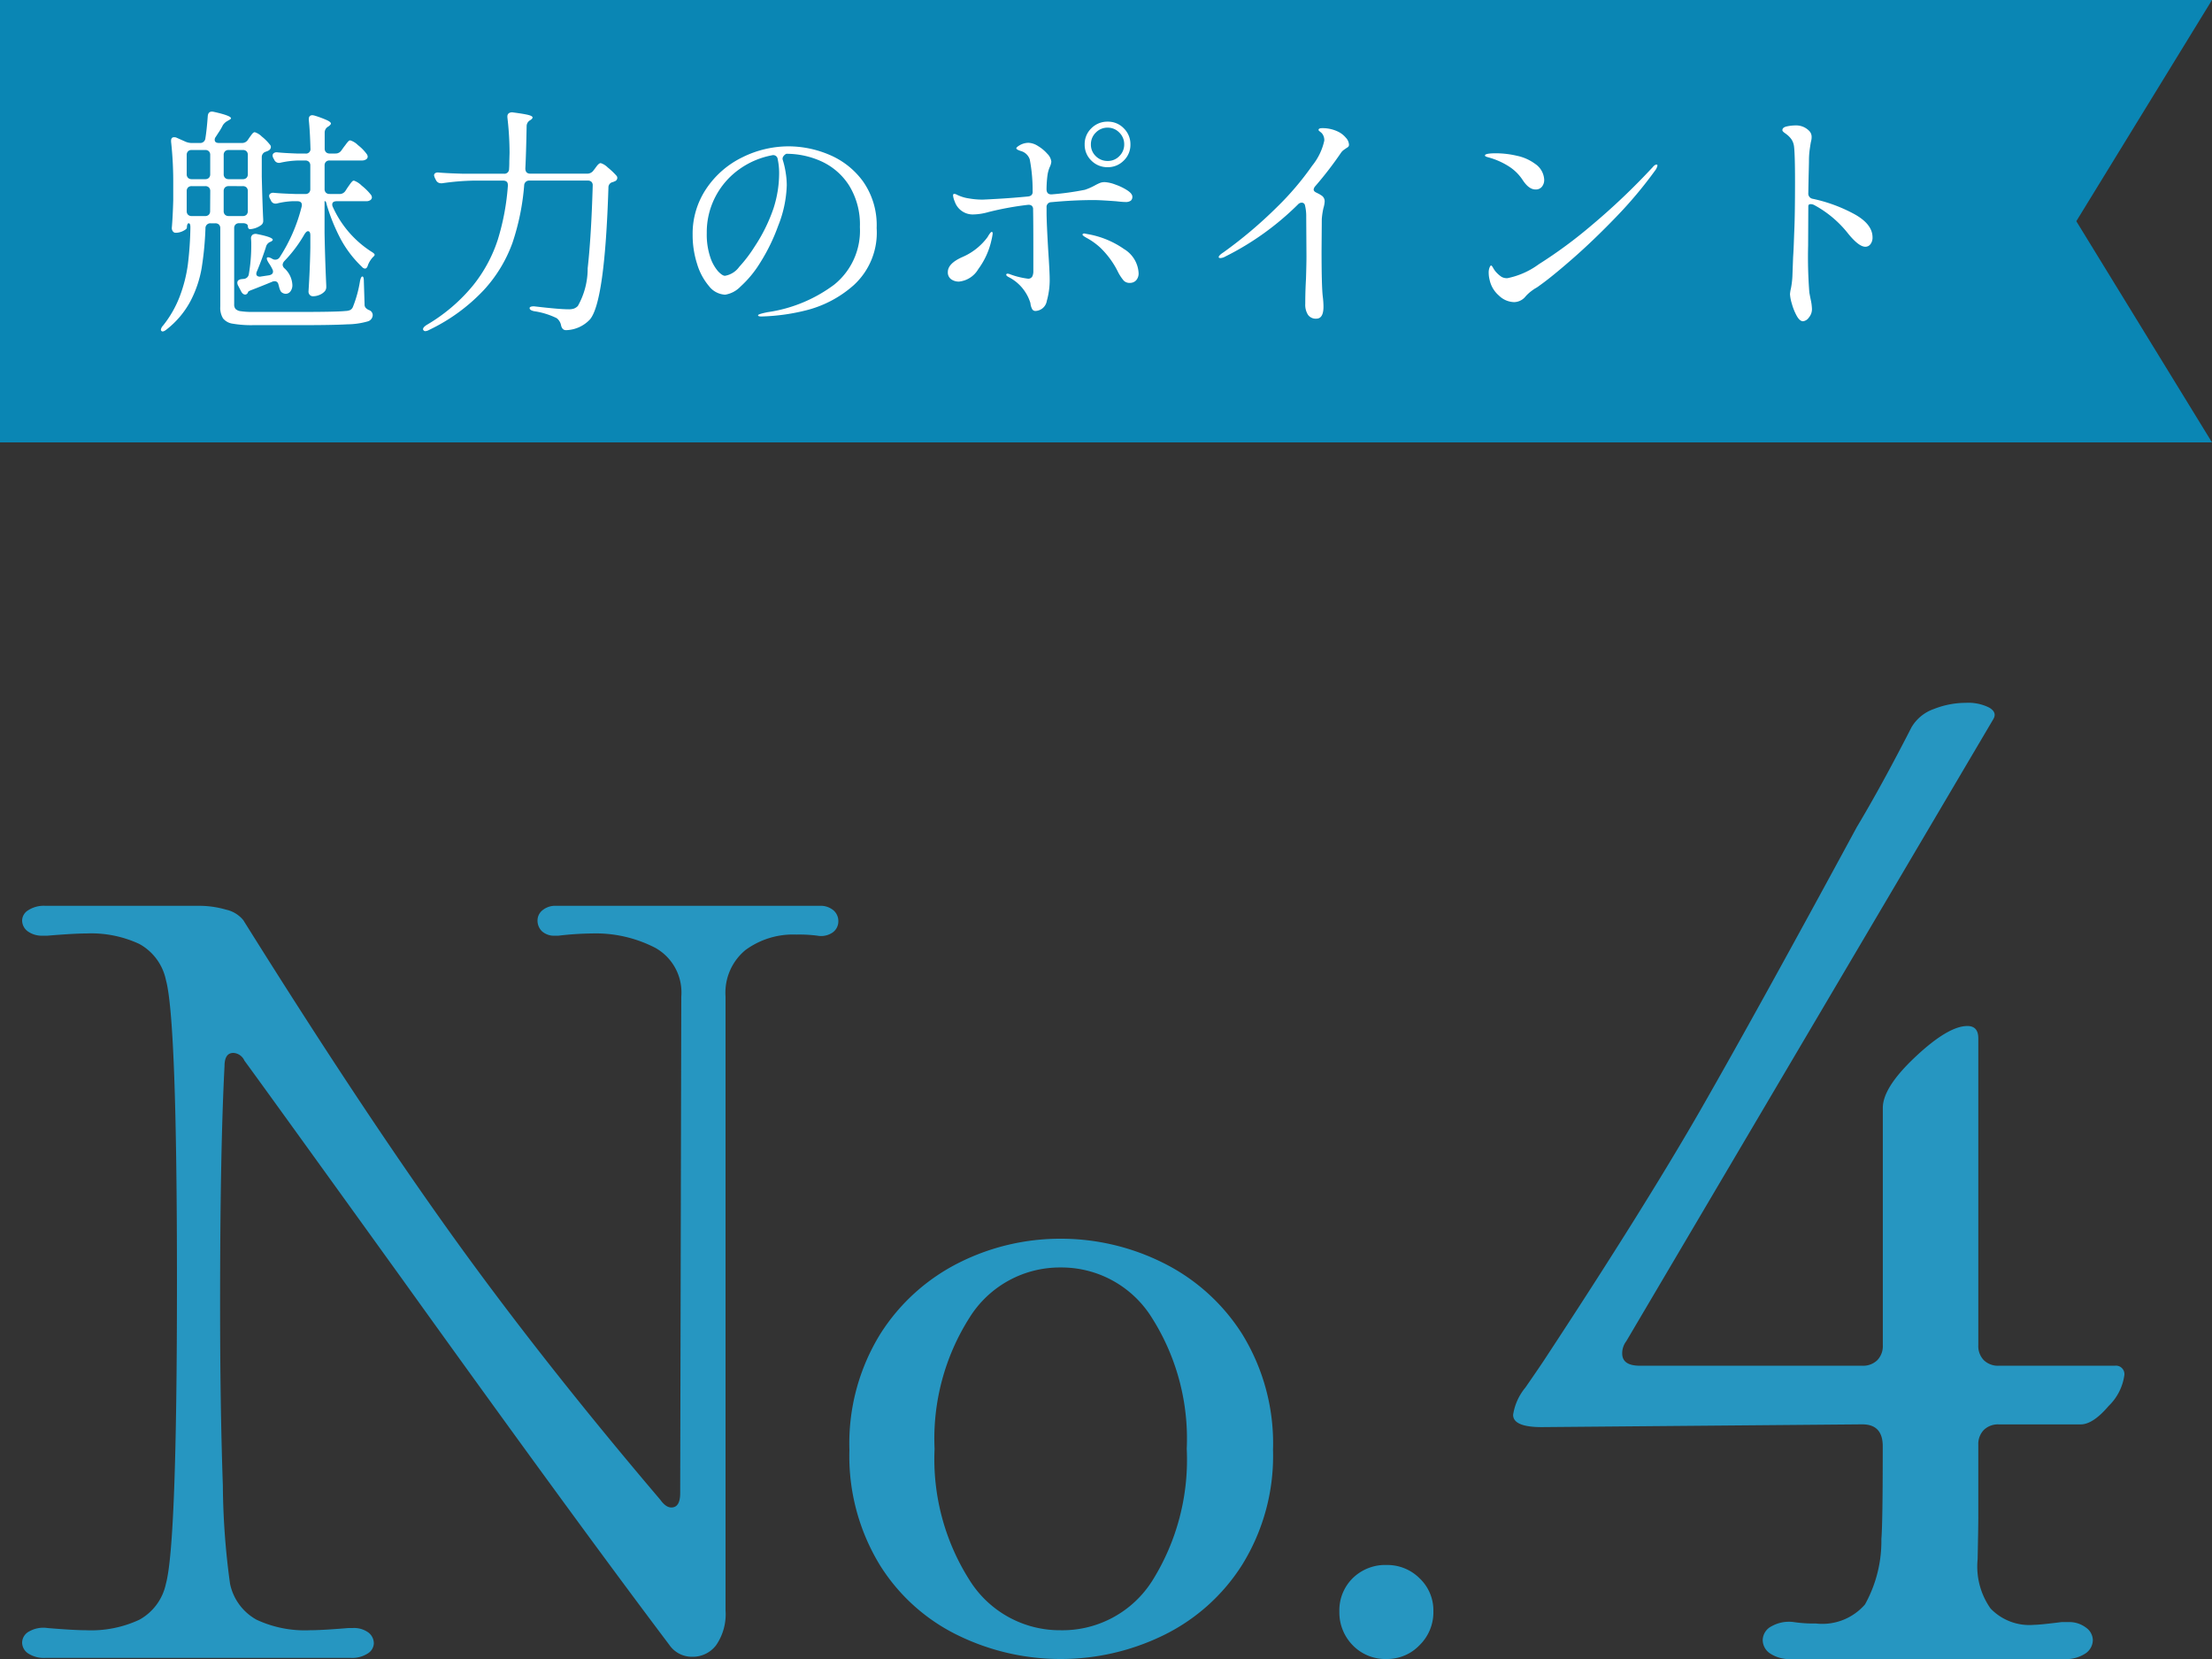
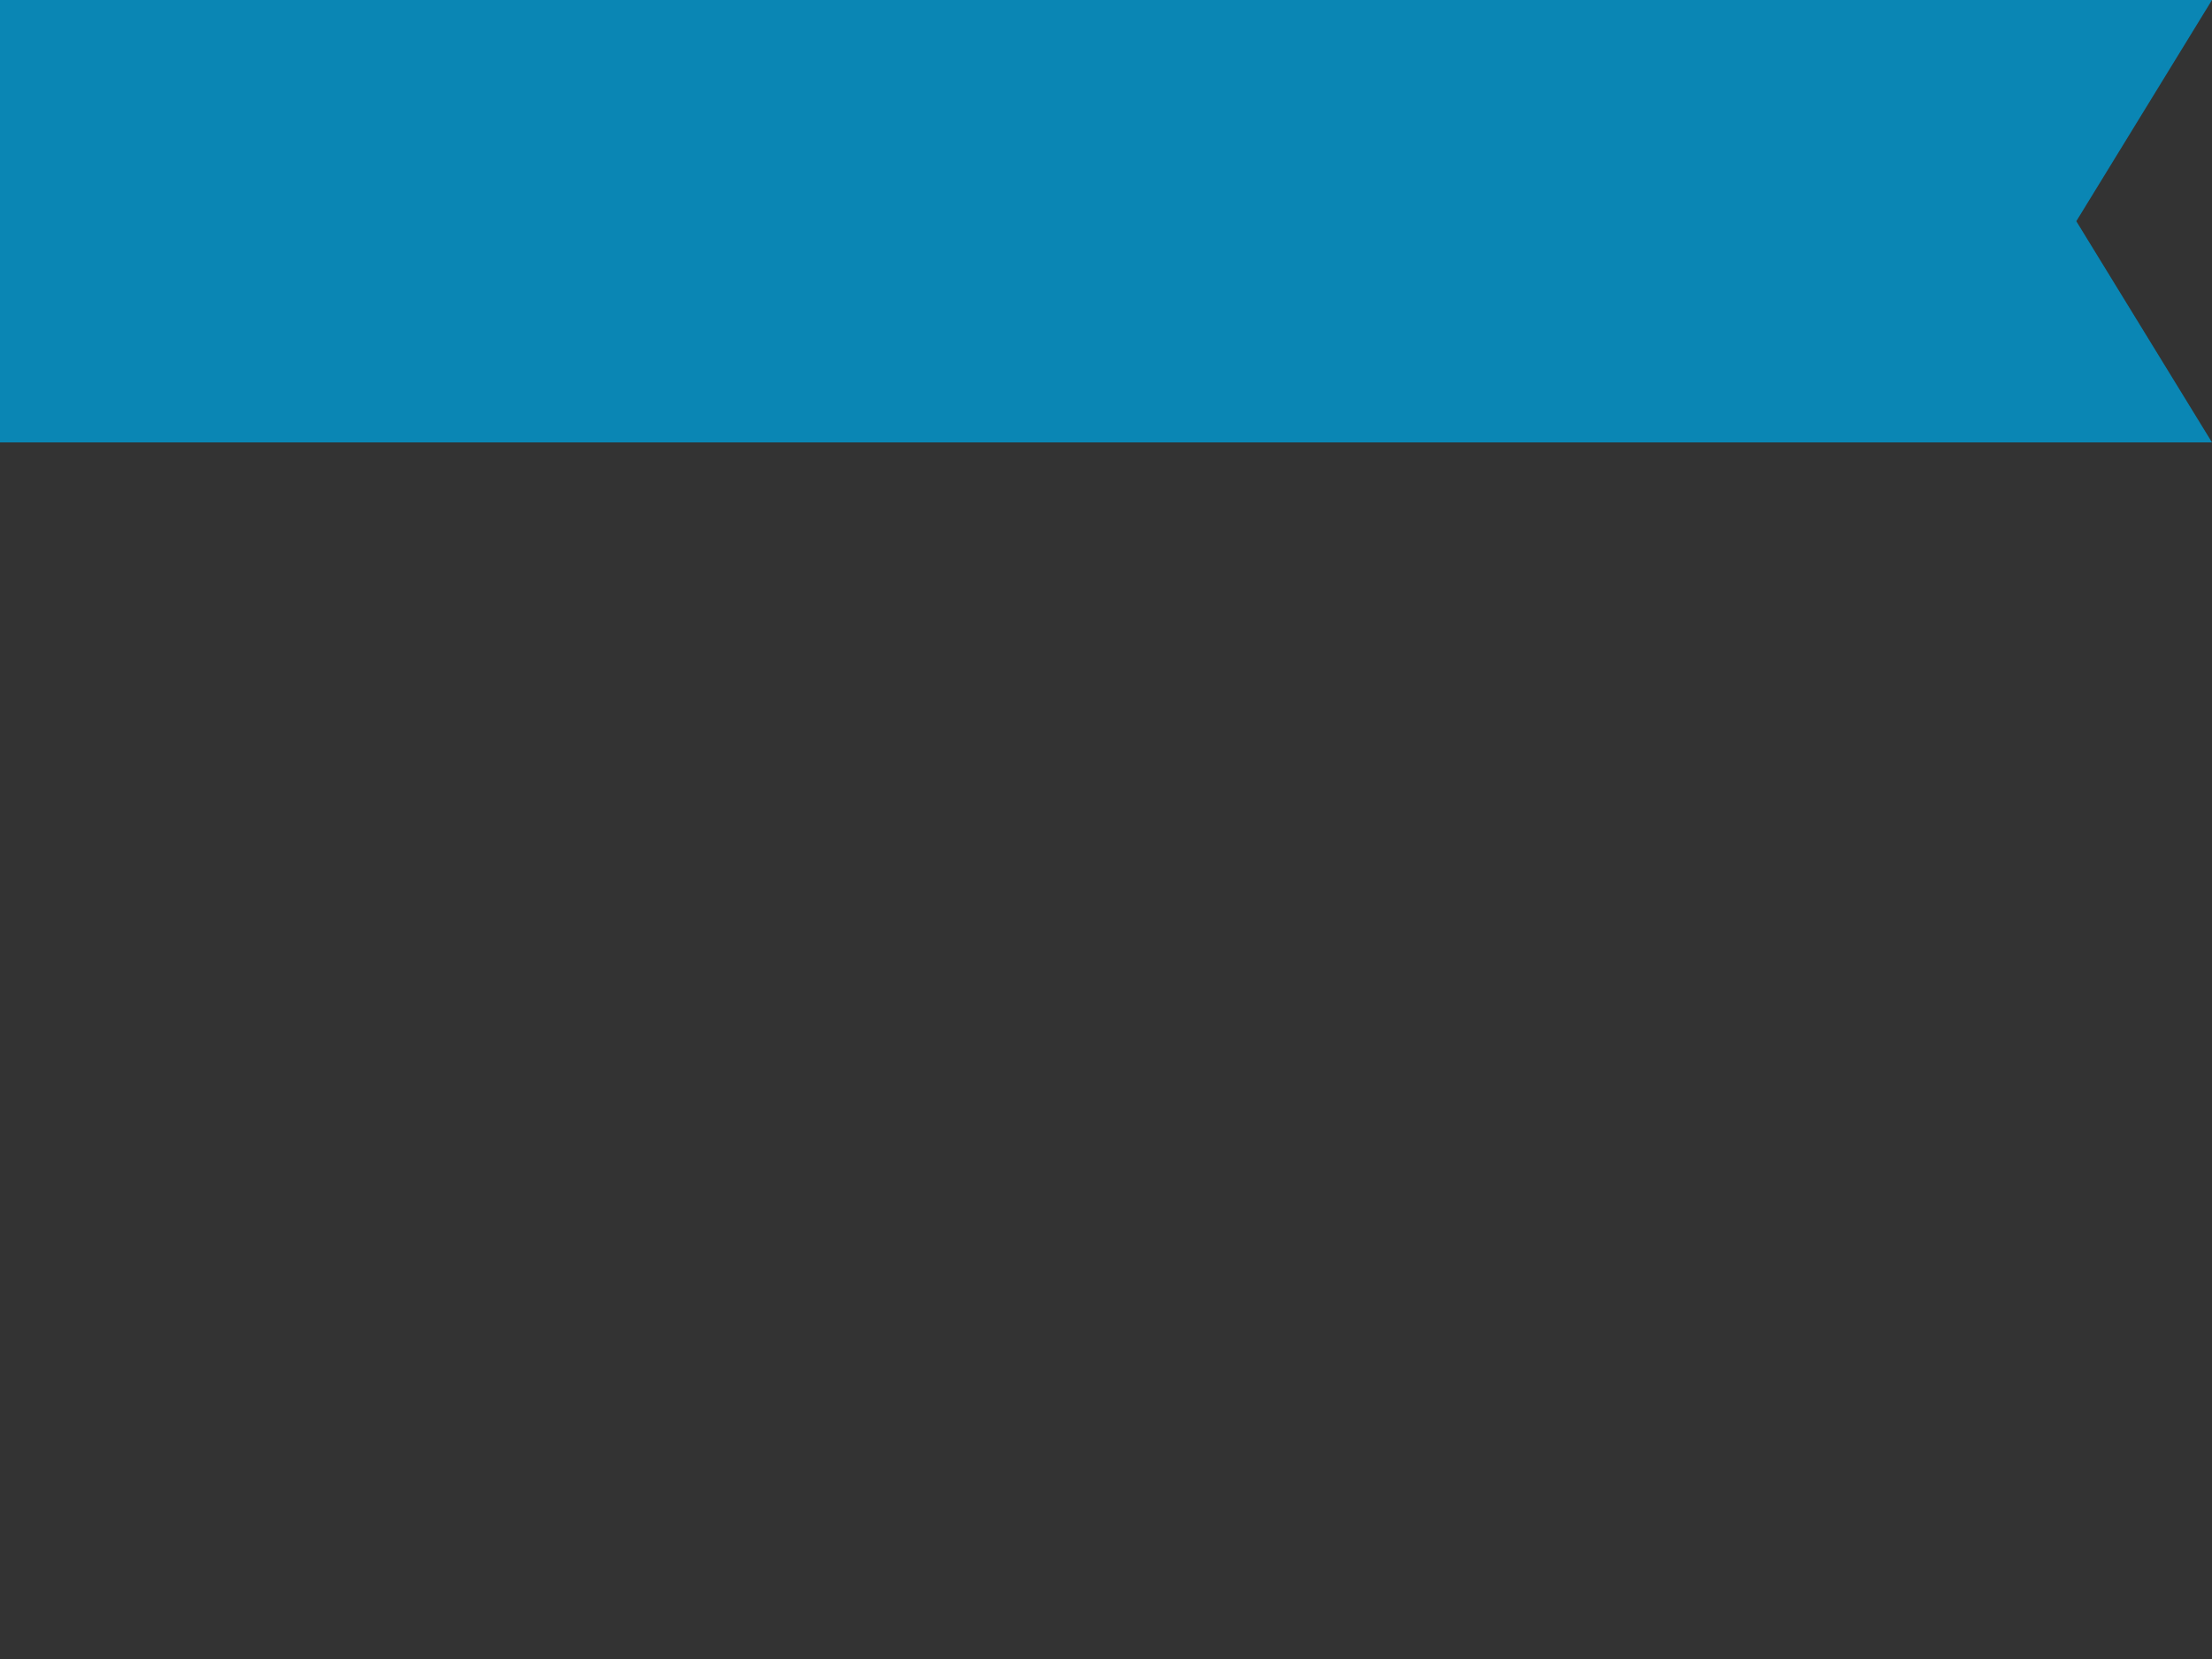
<svg xmlns="http://www.w3.org/2000/svg" width="120" height="90" viewBox="0 0 120 90">
  <rect x="0" y="0" width="120" height="90" fill="#333333" stroke="none" />
  <g id="No." transform="translate(-567 -1380)">
-     <path id="パス_33964" data-name="パス 33964" d="M2.46-.06A1.56,1.56,0,0,1,1.53-.3.718.718,0,0,1,1.2-.9a.7.7,0,0,1,.39-.6,1.555,1.555,0,0,1,.99-.18q1.44.12,2.1.12a6.192,6.192,0,0,0,2.88-.57A2.9,2.9,0,0,0,9-4.08q.6-2.16.6-16.38T9-36.84a2.9,2.9,0,0,0-1.44-1.95,6.192,6.192,0,0,0-2.88-.57q-.66,0-2.1.12H2.34a1.312,1.312,0,0,1-.84-.24.739.739,0,0,1-.3-.6.674.674,0,0,1,.33-.54,1.56,1.56,0,0,1,.93-.24h8.28a5.241,5.241,0,0,1,1.53.21,1.654,1.654,0,0,1,.93.57Q19.5-30,24.42-23.13T35.82-8.64q.3.42.6.42.48,0,.48-.78l.06-26.94a2.77,2.77,0,0,0-1.41-2.64,7.039,7.039,0,0,0-3.45-.78,16.824,16.824,0,0,0-1.8.12h-.18a.978.978,0,0,1-.72-.24.814.814,0,0,1-.24-.6.711.711,0,0,1,.27-.54,1.09,1.09,0,0,1,.75-.24H44.46a1.09,1.09,0,0,1,.75.24.77.77,0,0,1,.27.6.739.739,0,0,1-.3.6,1.107,1.107,0,0,1-.84.18,7.694,7.694,0,0,0-1.14-.06,4.363,4.363,0,0,0-2.76.84,3,3,0,0,0-1.08,2.52v33.3a2.96,2.96,0,0,1-.51,1.89,1.591,1.591,0,0,1-1.29.63A1.488,1.488,0,0,1,36.3-.78q-5.16-6.84-14.46-19.8Q13.8-31.74,13.26-32.46a.7.7,0,0,0-.6-.42q-.48,0-.48.72-.24,4.62-.24,12.9,0,5.58.15,9.84a40.751,40.751,0,0,0,.39,5.34,2.9,2.9,0,0,0,1.44,1.95,6.192,6.192,0,0,0,2.88.57q.66,0,2.1-.12h.24a1.312,1.312,0,0,1,.84.24.739.739,0,0,1,.3.6.674.674,0,0,1-.33.54,1.56,1.56,0,0,1-.93.24ZM57.54,0a12.665,12.665,0,0,1-5.52-1.26A10.287,10.287,0,0,1,47.73-5.1a11.341,11.341,0,0,1-1.65-6.24,11.3,11.3,0,0,1,1.68-6.3,10.754,10.754,0,0,1,4.29-3.87,12.234,12.234,0,0,1,5.49-1.29,12.421,12.421,0,0,1,5.52,1.29,10.7,10.7,0,0,1,4.32,3.87,11.3,11.3,0,0,1,1.68,6.3A11.187,11.187,0,0,1,67.38-5.1a10.485,10.485,0,0,1-4.32,3.84A12.665,12.665,0,0,1,57.54,0Zm0-1.56a5.765,5.765,0,0,0,4.98-2.7,12.361,12.361,0,0,0,1.86-7.14,12.241,12.241,0,0,0-1.89-7.11,5.772,5.772,0,0,0-4.95-2.73,5.772,5.772,0,0,0-4.95,2.73A12.241,12.241,0,0,0,50.7-11.4a12.241,12.241,0,0,0,1.89,7.11A5.772,5.772,0,0,0,57.54-1.56ZM75.24,0a2.464,2.464,0,0,1-1.86-.75,2.544,2.544,0,0,1-.72-1.83,2.442,2.442,0,0,1,.72-1.8,2.517,2.517,0,0,1,1.86-.72,2.471,2.471,0,0,1,1.77.72,2.392,2.392,0,0,1,.75,1.8,2.49,2.49,0,0,1-.75,1.83A2.421,2.421,0,0,1,75.24,0Zm8.4-12.58q-1.554,0-1.554-.666a3.02,3.02,0,0,1,.666-1.48q.666-.962.962-1.406,5.55-8.436,8.621-13.8t8.4-15.207q1.332-2.22,2.96-5.4a2.278,2.278,0,0,1,1.221-1,4.734,4.734,0,0,1,1.739-.333,2.518,2.518,0,0,1,1.258.259q.444.259.222.629L88.226-17.242a1.082,1.082,0,0,0-.222.666q0,.666.962.666h12.062a1.1,1.1,0,0,0,.814-.3,1.1,1.1,0,0,0,.3-.814V-29.9q0-1.11,1.776-2.775t2.812-1.665q.592,0,.592.666v16.65a1.1,1.1,0,0,0,.3.814,1.1,1.1,0,0,0,.814.3h6.29a.458.458,0,0,1,.518.518,2.868,2.868,0,0,1-.851,1.665q-.851,1-1.517,1h-4.44a1.1,1.1,0,0,0-.814.3,1.1,1.1,0,0,0-.3.814V-7.7q0,.518-.037,2.294a3.951,3.951,0,0,0,.7,2.664,2.914,2.914,0,0,0,2.368.888q.3,0,1.48-.148h.37a1.493,1.493,0,0,1,.962.3.848.848,0,0,1,.37.666.886.886,0,0,1-.407.74,1.924,1.924,0,0,1-1.147.3H97.18a1.924,1.924,0,0,1-1.147-.3.886.886,0,0,1-.407-.74.861.861,0,0,1,.481-.74A1.918,1.918,0,0,1,97.328-2a7.519,7.519,0,0,0,1.184.074,3.061,3.061,0,0,0,2.664-1.036,7.082,7.082,0,0,0,.888-3.552q.074-.814.074-5.032,0-1.184-1.11-1.184Z" transform="translate(567 1470)" fill="#2696c1" />
    <g id="グループ_78941" data-name="グループ 78941">
      <path id="パス_33917" data-name="パス 33917" d="M0,0V24H120l-7.361-12L120,0Z" transform="translate(567 1380)" fill="#0a86b4" />
-       <path id="パス_33963" data-name="パス 33963" d="M5.122-9.243a.374.374,0,0,0,.325-.169l.078-.117.13-.176q.091-.124.169-.123a.932.932,0,0,1,.377.234,2.645,2.645,0,0,1,.442.442.176.176,0,0,1,.052.13.22.22,0,0,1-.117.182A.328.328,0,0,1,6.5-8.8a.5.5,0,0,0-.065.026.3.3,0,0,0-.234.3V-7.41Q6.24-5.85,6.279-5.1v.065a.279.279,0,0,1-.13.26,1.168,1.168,0,0,1-.585.208.1.1,0,0,1-.085-.045.209.209,0,0,1-.032-.123.131.131,0,0,0-.071-.111.375.375,0,0,0-.2-.045h-.2a.272.272,0,0,0-.2.071.272.272,0,0,0-.072.2V-.494a.385.385,0,0,0,.072.253.49.49,0,0,0,.286.124,4.236,4.236,0,0,0,.682.039H8.32q1.95,0,2.431-.052a.638.638,0,0,0,.26-.058.344.344,0,0,0,.13-.15,6.6,6.6,0,0,0,.39-1.417Q11.583-2,11.661-2t.078.273l.039,1.235a.284.284,0,0,0,.052.182.546.546,0,0,0,.182.13.293.293,0,0,1,.208.273.368.368,0,0,1-.28.345,4.133,4.133,0,0,1-1.092.156q-.813.046-2.542.045H5.746A5.931,5.931,0,0,1,4.622.559.817.817,0,0,1,4.1.273a1.1,1.1,0,0,1-.15-.637V-4.615a.272.272,0,0,0-.071-.2.272.272,0,0,0-.2-.071H3.432a.262.262,0,0,0-.286.273,17.4,17.4,0,0,1-.208,2.164,6.087,6.087,0,0,1-.6,1.775A4.827,4.827,0,0,1,1.04.871Q.832,1.04.754.949A.088.088,0,0,1,.728.884.417.417,0,0,1,.845.663,5.876,5.876,0,0,0,1.762-.949a7.79,7.79,0,0,0,.429-1.7,18.68,18.68,0,0,0,.137-1.963V-4.68q0-.208-.091-.208t-.1.247q0,.065-.2.169a.884.884,0,0,1-.409.1.179.179,0,0,1-.15-.078.3.3,0,0,1-.058-.182q.052-.585.078-1.508v-.9a19.991,19.991,0,0,0-.117-2.275V-9.36q0-.2.169-.195a.289.289,0,0,1,.13.026l.468.208a.863.863,0,0,0,.338.078h.455a.278.278,0,0,0,.3-.247q.078-.481.13-1.209.026-.3.325-.234.936.208.936.351,0,.039-.117.1l-.065.039a.694.694,0,0,0-.26.234,3.091,3.091,0,0,1-.234.4L3.7-9.568a.242.242,0,0,0-.052.156q0,.169.234.169Zm5.291,2.769a.374.374,0,0,0,.325-.169l.13-.2q.039-.052.111-.156A1.147,1.147,0,0,1,11.1-7.15a.15.15,0,0,1,.1-.052,1.141,1.141,0,0,1,.423.273,3.009,3.009,0,0,1,.488.481.286.286,0,0,1,.065.156.186.186,0,0,1-.078.143.37.37,0,0,1-.221.065H10.27q-.247,0-.247.182a.324.324,0,0,0,.039.143,5.623,5.623,0,0,0,2.067,2.4q.2.117.195.182,0,.039-.065.1a.793.793,0,0,0-.1.11,1.392,1.392,0,0,0-.195.338q-.052.2-.169.2a.249.249,0,0,1-.156-.091,6.059,6.059,0,0,1-1.151-1.5A10.227,10.227,0,0,1,9.737-5.85q-.052-.234-.091-.234H9.607v1.729Q9.633-2.938,9.7-1.5v.065a.348.348,0,0,1-.117.273.771.771,0,0,1-.273.169.9.9,0,0,1-.325.065A.229.229,0,0,1,8.807-1a.261.261,0,0,1-.071-.182q.078-1.2.1-2.379v-.663q0-.234-.13-.234-.078,0-.182.156A7.324,7.324,0,0,1,7.423-2.834a.349.349,0,0,0-.091.195.291.291,0,0,0,.1.195,1.3,1.3,0,0,1,.429.9.552.552,0,0,1-.1.345.315.315,0,0,1-.26.137.346.346,0,0,1-.156-.039.276.276,0,0,1-.117-.1.9.9,0,0,1-.078-.2l-.039-.143q-.039-.195-.208-.2a.289.289,0,0,0-.13.026q-.663.273-1.105.442-.208.078-.208.117a.053.053,0,0,0-.013.039q-.065.1-.143.1-.13,0-.221-.169l-.169-.325a.324.324,0,0,1-.039-.143q0-.169.221-.2l.13-.013A.3.3,0,0,0,5.5-2.132a9.119,9.119,0,0,0,.13-1.6,2.9,2.9,0,0,0-.013-.325A.246.246,0,0,1,5.7-4.264a.3.3,0,0,1,.24-.039q.858.169.858.312,0,.039-.1.1l-.039.013a.4.4,0,0,0-.234.286q-.195.611-.481,1.3a.324.324,0,0,0-.039.143.136.136,0,0,0,.072.13A.268.268,0,0,0,6.162-2l.429-.065q.221-.039.221-.208a.307.307,0,0,0-.039-.13,2.376,2.376,0,0,0-.2-.338Q6.422-2.99,6.5-3.029a.075.075,0,0,1,.052-.013.519.519,0,0,1,.208.078l.026.013a.273.273,0,0,0,.143.039.284.284,0,0,0,.234-.117,9.033,9.033,0,0,0,1.2-2.756.288.288,0,0,0,.013-.091q0-.208-.247-.208H7.839a4.358,4.358,0,0,0-.793.117.338.338,0,0,1-.1.013.258.258,0,0,1-.247-.169l-.052-.1A.324.324,0,0,1,6.6-6.37a.156.156,0,0,1,.071-.13.262.262,0,0,1,.188-.039q.4.039,1.222.065h.481a.272.272,0,0,0,.2-.071.272.272,0,0,0,.072-.2V-8.021a.272.272,0,0,0-.072-.2.272.272,0,0,0-.2-.072h-.4a4.938,4.938,0,0,0-.936.117.338.338,0,0,1-.1.013.275.275,0,0,1-.247-.169l-.052-.091a.324.324,0,0,1-.039-.143.156.156,0,0,1,.071-.13.262.262,0,0,1,.189-.039q.364.039,1.092.065h.429a.241.241,0,0,0,.273-.273q-.026-.962-.091-1.56v-.026q0-.221.2-.221a.782.782,0,0,1,.13.026,5.488,5.488,0,0,1,.676.253q.2.1.195.175,0,.052-.117.143l-.039.026a.367.367,0,0,0-.182.325v.858a.272.272,0,0,0,.071.2.272.272,0,0,0,.2.072h.312a.374.374,0,0,0,.325-.169l.13-.182q.052-.065.123-.162a1.33,1.33,0,0,1,.124-.149.15.15,0,0,1,.1-.052,1.029,1.029,0,0,1,.422.26,2.417,2.417,0,0,1,.462.468.286.286,0,0,1,.065.156.186.186,0,0,1-.078.143.393.393,0,0,1-.234.065H9.88a.272.272,0,0,0-.2.072.272.272,0,0,0-.071.2v1.274a.272.272,0,0,0,.071.2.272.272,0,0,0,.2.071ZM3.133-7.28a.272.272,0,0,0,.2-.072.272.272,0,0,0,.071-.2v-1.04a.272.272,0,0,0-.071-.2.272.272,0,0,0-.2-.071H2.4a.272.272,0,0,0-.2.071.272.272,0,0,0-.071.2v1.04a.272.272,0,0,0,.071.2.272.272,0,0,0,.2.072Zm2.041,0a.272.272,0,0,0,.2-.072.272.272,0,0,0,.071-.2v-1.04a.272.272,0,0,0-.071-.2.272.272,0,0,0-.2-.071H4.407a.272.272,0,0,0-.2.071.272.272,0,0,0-.072.2v1.04a.272.272,0,0,0,.072.2.272.272,0,0,0,.2.072Zm-1.768.65a.272.272,0,0,0-.071-.2.272.272,0,0,0-.2-.072H2.4a.272.272,0,0,0-.2.072.272.272,0,0,0-.071.2v1.079a.272.272,0,0,0,.071.2.272.272,0,0,0,.2.072h.728a.272.272,0,0,0,.2-.072.272.272,0,0,0,.071-.2Zm1-.273a.272.272,0,0,0-.2.072.272.272,0,0,0-.072.2v1.079a.272.272,0,0,0,.072.2.272.272,0,0,0,.2.072h.767a.272.272,0,0,0,.2-.072.272.272,0,0,0,.071-.2V-6.63a.272.272,0,0,0-.071-.2.272.272,0,0,0-.2-.072Zm15.145-.065q0-.234-.26-.234H17.706a13.468,13.468,0,0,0-1.716.143h-.065a.293.293,0,0,1-.273-.169l-.052-.1a.724.724,0,0,1-.052-.156.143.143,0,0,1,.065-.123.262.262,0,0,1,.182-.033q.442.039,1.339.065h2.21a.251.251,0,0,0,.273-.26q.013-.143.013-.416l.013-.455a16.586,16.586,0,0,0-.117-1.924v-.052a.205.205,0,0,1,.078-.175.313.313,0,0,1,.221-.045q.6.078.832.137t.234.136q0,.065-.1.13l-.039.026a.367.367,0,0,0-.182.325Q20.54-8.606,20.5-7.865q0,.286.273.286h3.081a.407.407,0,0,0,.338-.169l.091-.117q.026-.039.091-.123a.655.655,0,0,1,.117-.124.173.173,0,0,1,.1-.039.932.932,0,0,1,.377.234,3.932,3.932,0,0,1,.468.442.176.176,0,0,1,.052.13.2.2,0,0,1-.143.182l-.091.039a.292.292,0,0,0-.247.3q-.195,6.188-1,7.15A1.841,1.841,0,0,1,22.737.91H22.7q-.195,0-.26-.247A.637.637,0,0,0,22.2.26a4.12,4.12,0,0,0-1.222-.377q-.247-.052-.247-.169,0-.052.078-.078a.513.513,0,0,1,.208-.013q1.326.156,1.82.156a.89.89,0,0,0,.3-.039A.6.6,0,0,0,23.348-.4a4.126,4.126,0,0,0,.533-2.048q.195-1.736.273-4.465v-.026a.25.25,0,0,0-.071-.2.269.269,0,0,0-.188-.065H20.722a.266.266,0,0,0-.286.26,13,13,0,0,1-.631,3.107,7.576,7.576,0,0,1-1.56,2.574A9.95,9.95,0,0,1,15.275.9a.5.5,0,0,1-.195.065A.128.128,0,0,1,14.963.9.053.053,0,0,1,14.95.858q0-.117.247-.26a9.354,9.354,0,0,0,2.476-2.126A7.807,7.807,0,0,0,19.006-4a13.088,13.088,0,0,0,.546-2.918ZM34.8-9.061a5.68,5.68,0,0,1,2.171.449,4.335,4.335,0,0,1,1.84,1.443,4.115,4.115,0,0,1,.747,2.542,3.854,3.854,0,0,1-1.241,3.094A6.127,6.127,0,0,1,35.666-.149a11.073,11.073,0,0,1-2.36.318q-.182,0-.182-.065t.52-.169A7.906,7.906,0,0,0,37.258-1.56a3.756,3.756,0,0,0,1.391-3.12,4.021,4.021,0,0,0-.592-2.268,3.518,3.518,0,0,0-1.5-1.3,4.575,4.575,0,0,0-1.9-.409.4.4,0,0,0-.163.143.216.216,0,0,0-.032.182,4.634,4.634,0,0,1,.162.7,4.455,4.455,0,0,1,.058.676,6.407,6.407,0,0,1-.468,2.21,10.2,10.2,0,0,1-.981,2.008A5.9,5.9,0,0,1,32.168-1.45a1.473,1.473,0,0,1-.825.436,1.176,1.176,0,0,1-.878-.461,3.333,3.333,0,0,1-.65-1.215,5.145,5.145,0,0,1-.24-1.573,4.371,4.371,0,0,1,.741-2.5,4.963,4.963,0,0,1,1.95-1.7A5.647,5.647,0,0,1,34.8-9.061ZM34.268-7.6a3.653,3.653,0,0,0-.078-.767.243.243,0,0,0-.312-.208,4.451,4.451,0,0,0-1.768.754,4.216,4.216,0,0,0-1.287,1.469,4.168,4.168,0,0,0-.481,2,3.853,3.853,0,0,0,.189,1.3,2.222,2.222,0,0,0,.422.767q.234.247.377.247a1.2,1.2,0,0,0,.774-.487,7.524,7.524,0,0,0,.826-1.085A9,9,0,0,0,33.963-5.7,6.224,6.224,0,0,0,34.268-7.6ZM52.091-7.93a1.215,1.215,0,0,1-.884-.357,1.182,1.182,0,0,1-.364-.878,1.182,1.182,0,0,1,.364-.877,1.215,1.215,0,0,1,.884-.358,1.182,1.182,0,0,1,.877.364,1.2,1.2,0,0,1,.357.871,1.182,1.182,0,0,1-.364.878A1.2,1.2,0,0,1,52.091-7.93Zm0-2.145a.877.877,0,0,0-.644.267.877.877,0,0,0-.266.643.856.856,0,0,0,.266.637.888.888,0,0,0,.644.26.856.856,0,0,0,.637-.267.873.873,0,0,0,.26-.63.877.877,0,0,0-.266-.643A.862.862,0,0,0,52.091-10.075ZM49.036-6.032a.257.257,0,0,0-.26.286v.273q0,.533.091,2.08.078,1.144.078,1.547a4.153,4.153,0,0,1-.156,1.17.649.649,0,0,1-.624.546A.2.2,0,0,1,48-.221a.858.858,0,0,1-.1-.338,2.356,2.356,0,0,0-1.222-1.43q-.091-.065-.091-.1,0-.065.078-.065l.078.013a4.3,4.3,0,0,0,1.027.26A.246.246,0,0,0,48-2a.626.626,0,0,0,.058-.293V-3.562q0-1.352-.013-2.08a.236.236,0,0,0-.078-.2.288.288,0,0,0-.208-.045,16.587,16.587,0,0,0-2.132.39,3.2,3.2,0,0,1-.806.13,1.03,1.03,0,0,1-1.027-.7,1.1,1.1,0,0,1-.091-.325q0-.091.065-.091a.351.351,0,0,1,.143.045,1.17,1.17,0,0,0,.13.059,2.086,2.086,0,0,0,.52.143,4.282,4.282,0,0,0,.754.065q.325-.013.975-.052t1.469-.117q.286-.026.26-.3a8.831,8.831,0,0,0-.156-1.716.709.709,0,0,0-.494-.455q-.234-.078-.234-.143t.221-.188a.981.981,0,0,1,.442-.111,1.035,1.035,0,0,1,.514.176,2.09,2.09,0,0,1,.507.422.71.71,0,0,1,.215.429.884.884,0,0,1-.091.3,1.807,1.807,0,0,0-.117.429,6.332,6.332,0,0,0-.052.754q0,.312.3.286a15.347,15.347,0,0,0,1.781-.247,3.265,3.265,0,0,0,.559-.247,2.365,2.365,0,0,1,.273-.13.7.7,0,0,1,.247-.039,1.881,1.881,0,0,1,.566.13,3.019,3.019,0,0,1,.65.312q.28.182.28.351a.265.265,0,0,1-.085.214.485.485,0,0,1-.305.071q-.143,0-.481-.039-.871-.065-1.2-.065Q50.271-6.149,49.036-6.032ZM45.8-4.42q.052,0,.052.091a2.94,2.94,0,0,1-.065.351A4.148,4.148,0,0,1,45.071-2.4a1.374,1.374,0,0,1-1.04.676.711.711,0,0,1-.436-.13.454.454,0,0,1-.175-.39q0-.468.806-.819a3.332,3.332,0,0,0,1.352-1.079,1.459,1.459,0,0,1,.1-.162Q45.76-4.42,45.8-4.42ZM51-4.3a4.885,4.885,0,0,1,1.982.813A1.622,1.622,0,0,1,53.768-2.2a.556.556,0,0,1-.136.41.451.451,0,0,1-.332.137.443.443,0,0,1-.338-.123,2.436,2.436,0,0,1-.3-.449,4.606,4.606,0,0,0-.364-.624,4.825,4.825,0,0,0-.591-.7,3.646,3.646,0,0,0-.748-.54q-.234-.13-.234-.182t.091-.065ZM64.623-9.841a1.256,1.256,0,0,1,.383.306.59.59,0,0,1,.175.37.176.176,0,0,1-.033.123.637.637,0,0,1-.123.085,1.039,1.039,0,0,1-.1.071.661.661,0,0,0-.169.163,19.864,19.864,0,0,1-1.4,1.82.348.348,0,0,0-.091.182q0,.1.143.169l.117.058a1.351,1.351,0,0,1,.143.085.372.372,0,0,1,.195.338,1.454,1.454,0,0,1-.065.351,3.957,3.957,0,0,0-.091.6l-.013,1.716q0,1.924.065,2.483a4.554,4.554,0,0,1,.039.559q0,.65-.39.65a.516.516,0,0,1-.449-.208,1.015,1.015,0,0,1-.149-.6q0-.676.039-1.339.026-.832.026-1.235l-.013-2.132a2.505,2.505,0,0,0-.065-.624.177.177,0,0,0-.182-.156.273.273,0,0,0-.195.091,15.262,15.262,0,0,1-3.952,2.834A.6.6,0,0,1,58.214-3q-.1,0-.1-.052,0-.091.26-.26a23.978,23.978,0,0,0,2.912-2.464,15.659,15.659,0,0,0,1.9-2.236,3.255,3.255,0,0,0,.656-1.358.578.578,0,0,0-.13-.4,1.418,1.418,0,0,0-.117-.1q-.065-.052-.065-.078,0-.1.195-.1A1.934,1.934,0,0,1,64.623-9.841ZM75.3-6.721q-.364,0-.7-.52a2.5,2.5,0,0,0-.78-.754,4.036,4.036,0,0,0-1.027-.455,1.35,1.35,0,0,1-.169-.052q-.065-.026-.065-.065,0-.117.6-.117a5.057,5.057,0,0,1,1.138.136,2.525,2.525,0,0,1,.981.436,1.1,1.1,0,0,1,.494.858.582.582,0,0,1-.124.384A.422.422,0,0,1,75.3-6.721ZM72.813-1.807a1.659,1.659,0,0,1-.052-.4.739.739,0,0,1,.046-.279q.046-.111.085-.111t.117.143a1.2,1.2,0,0,0,.208.273,1.516,1.516,0,0,0,.241.2.588.588,0,0,0,.318.072,4.3,4.3,0,0,0,1.7-.754,25.047,25.047,0,0,0,2.88-2.125,36.656,36.656,0,0,0,3.3-3.14q.117-.143.208-.143a.046.046,0,0,1,.052.052.643.643,0,0,1-.13.273,22.943,22.943,0,0,1-2.106,2.509Q78.455-3.965,77.317-2.97t-1.8,1.463a1.811,1.811,0,0,1-.26.169q-.117.078-.234.169a2.187,2.187,0,0,0-.26.247.813.813,0,0,1-.624.312,1.225,1.225,0,0,1-.826-.358A1.555,1.555,0,0,1,72.813-1.807ZM90.1-6.526a.286.286,0,0,0,.247.312,8.4,8.4,0,0,1,2.256.832q.982.546.981,1.261a.578.578,0,0,1-.11.364.339.339,0,0,1-.28.143q-.351,0-.923-.7a5.912,5.912,0,0,0-1.846-1.56.438.438,0,0,0-.195-.052q-.13,0-.13.117L90.09-3.679a24.738,24.738,0,0,0,.065,2.535q.013.091.078.41a2.668,2.668,0,0,1,.065.5.7.7,0,0,1-.169.462.451.451,0,0,1-.312.2q-.182,0-.345-.292a3.069,3.069,0,0,1-.266-.663,2.3,2.3,0,0,1-.1-.513,1.934,1.934,0,0,1,.052-.319,4.515,4.515,0,0,0,.078-.63l.039-1.053q.026-.39.039-.76t.026-.7q.039-.871.039-2.652,0-1.43-.052-1.885a.881.881,0,0,0-.156-.423,1.308,1.308,0,0,0-.228-.234q-.111-.084-.149-.11-.1-.078-.1-.13,0-.156.247-.208a2.275,2.275,0,0,1,.468-.052.986.986,0,0,1,.728.286.462.462,0,0,1,.143.338.807.807,0,0,1-.013.156q-.013.065-.026.117t-.059.364a4.427,4.427,0,0,0-.046.663q0,.091-.013.6T90.1-6.526Z" transform="translate(575 1397)" fill="#fff" />
    </g>
  </g>
</svg>